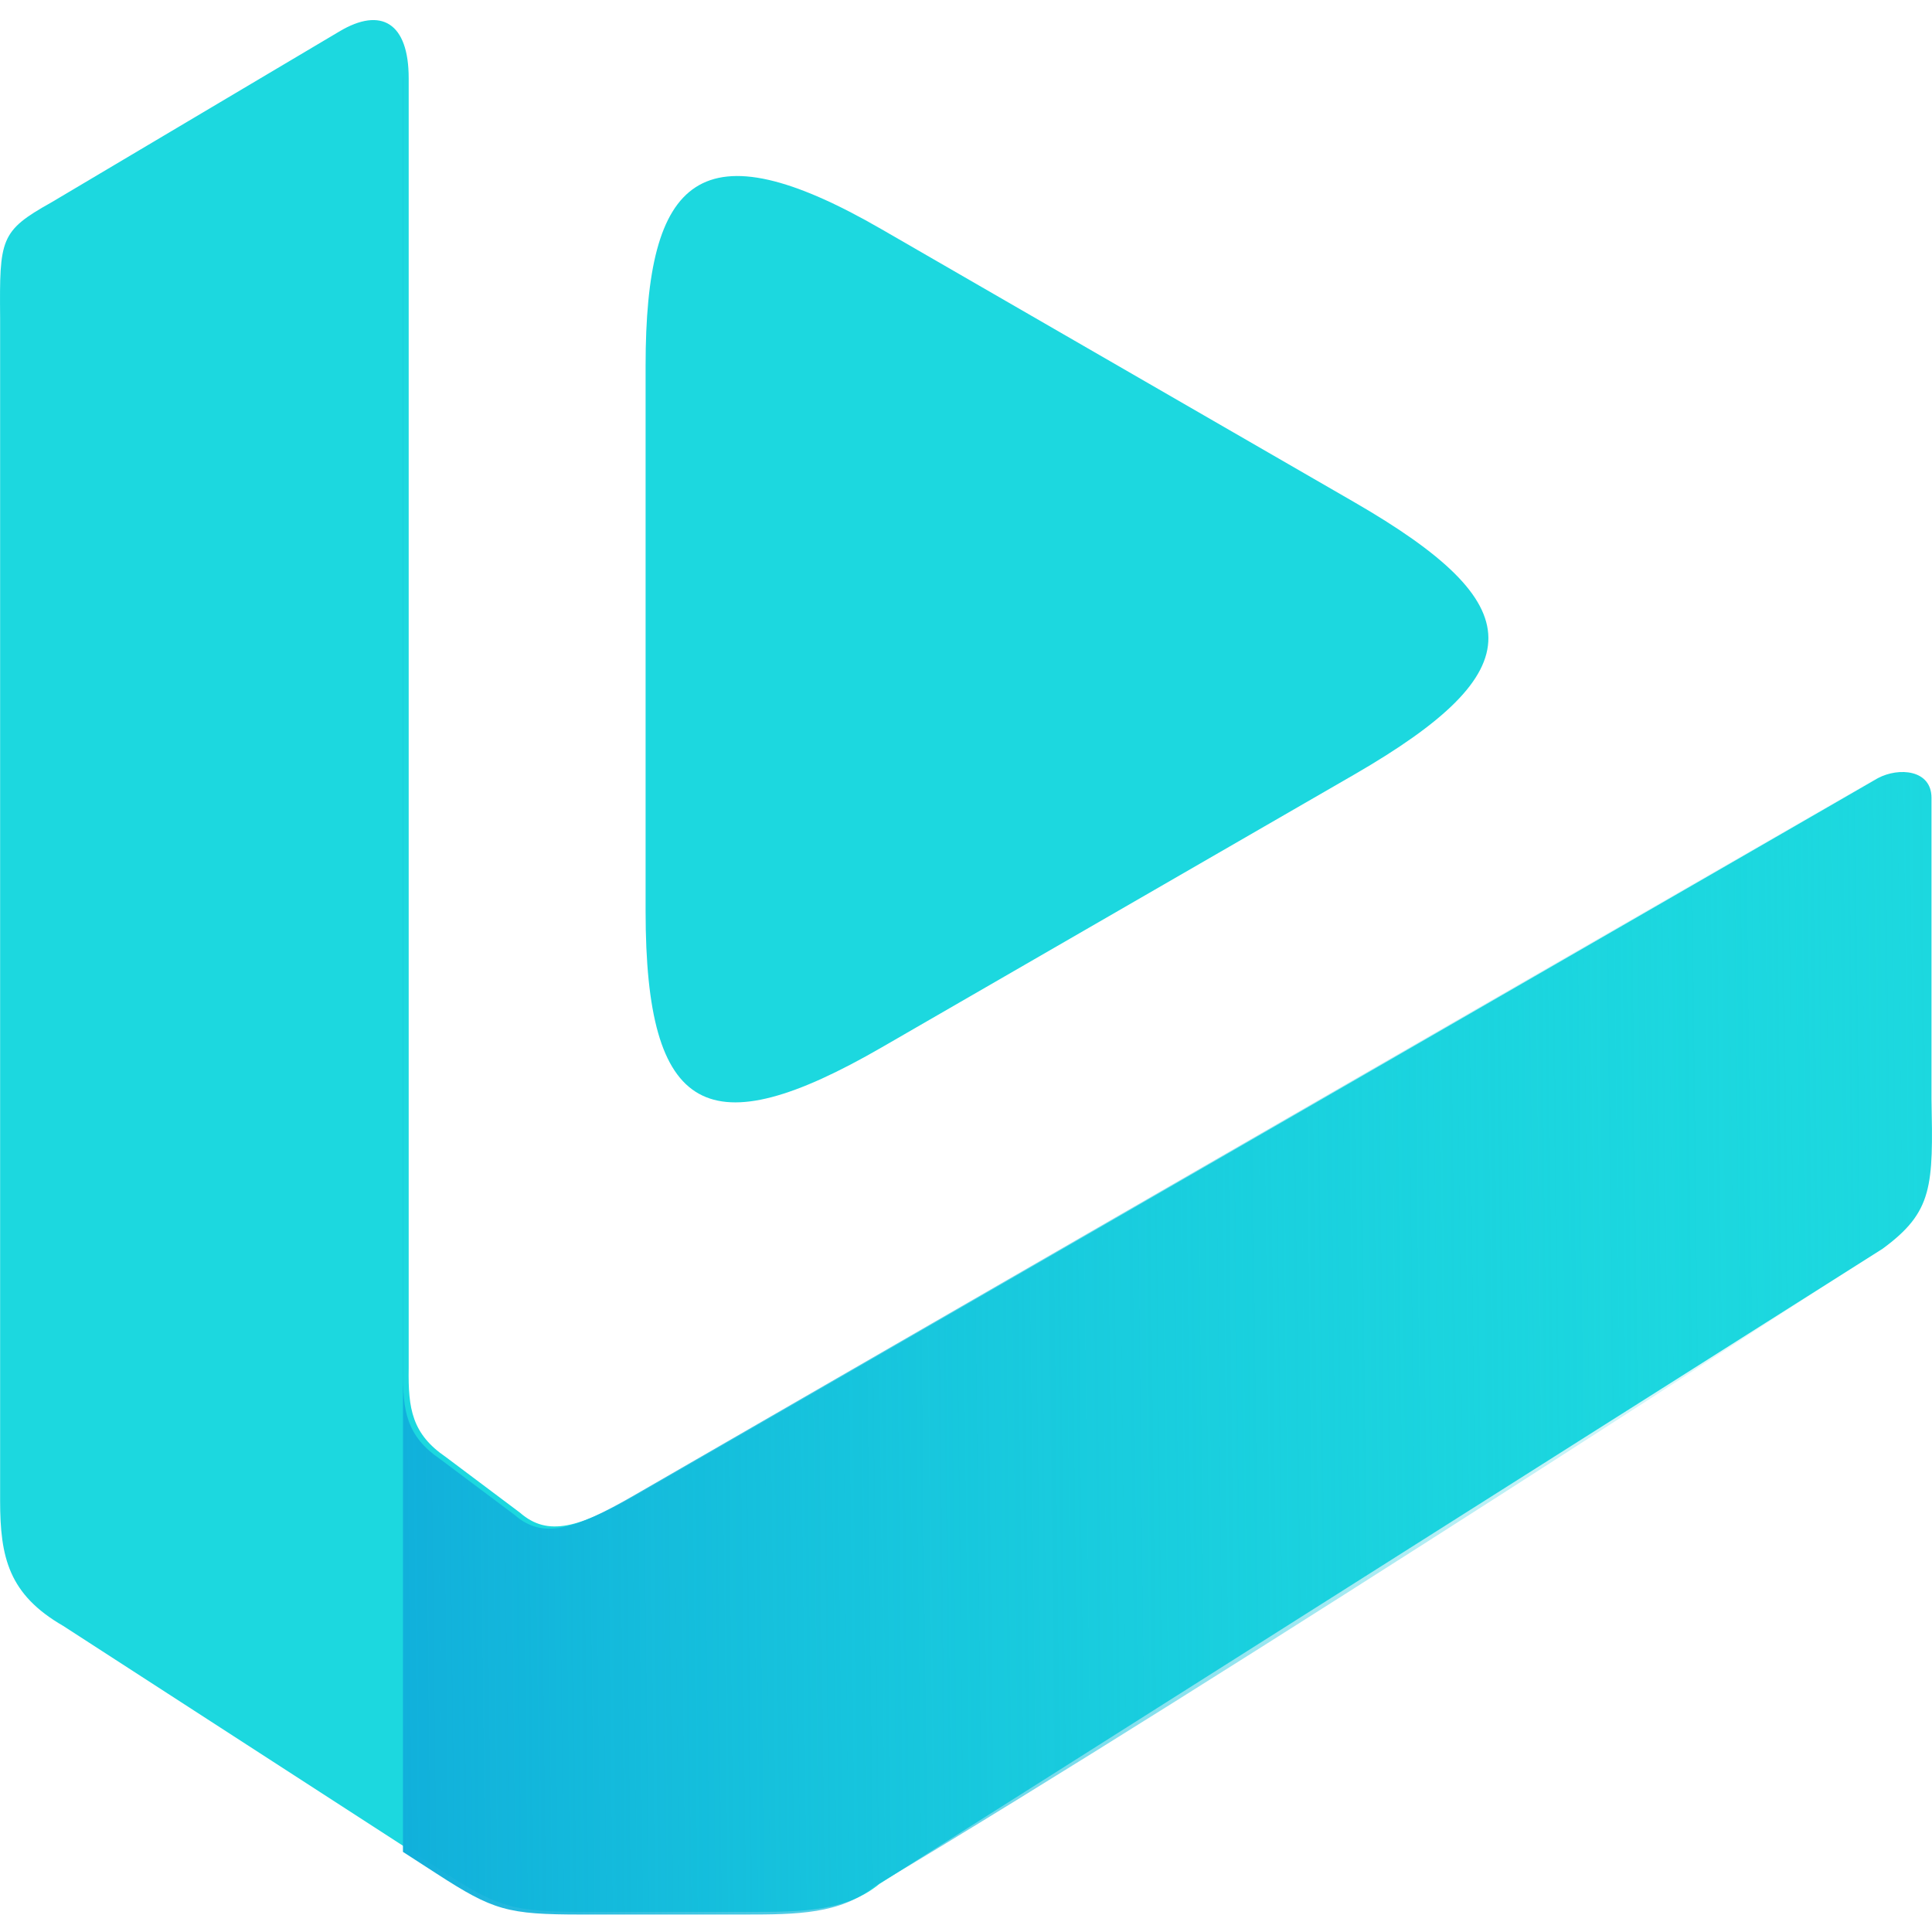
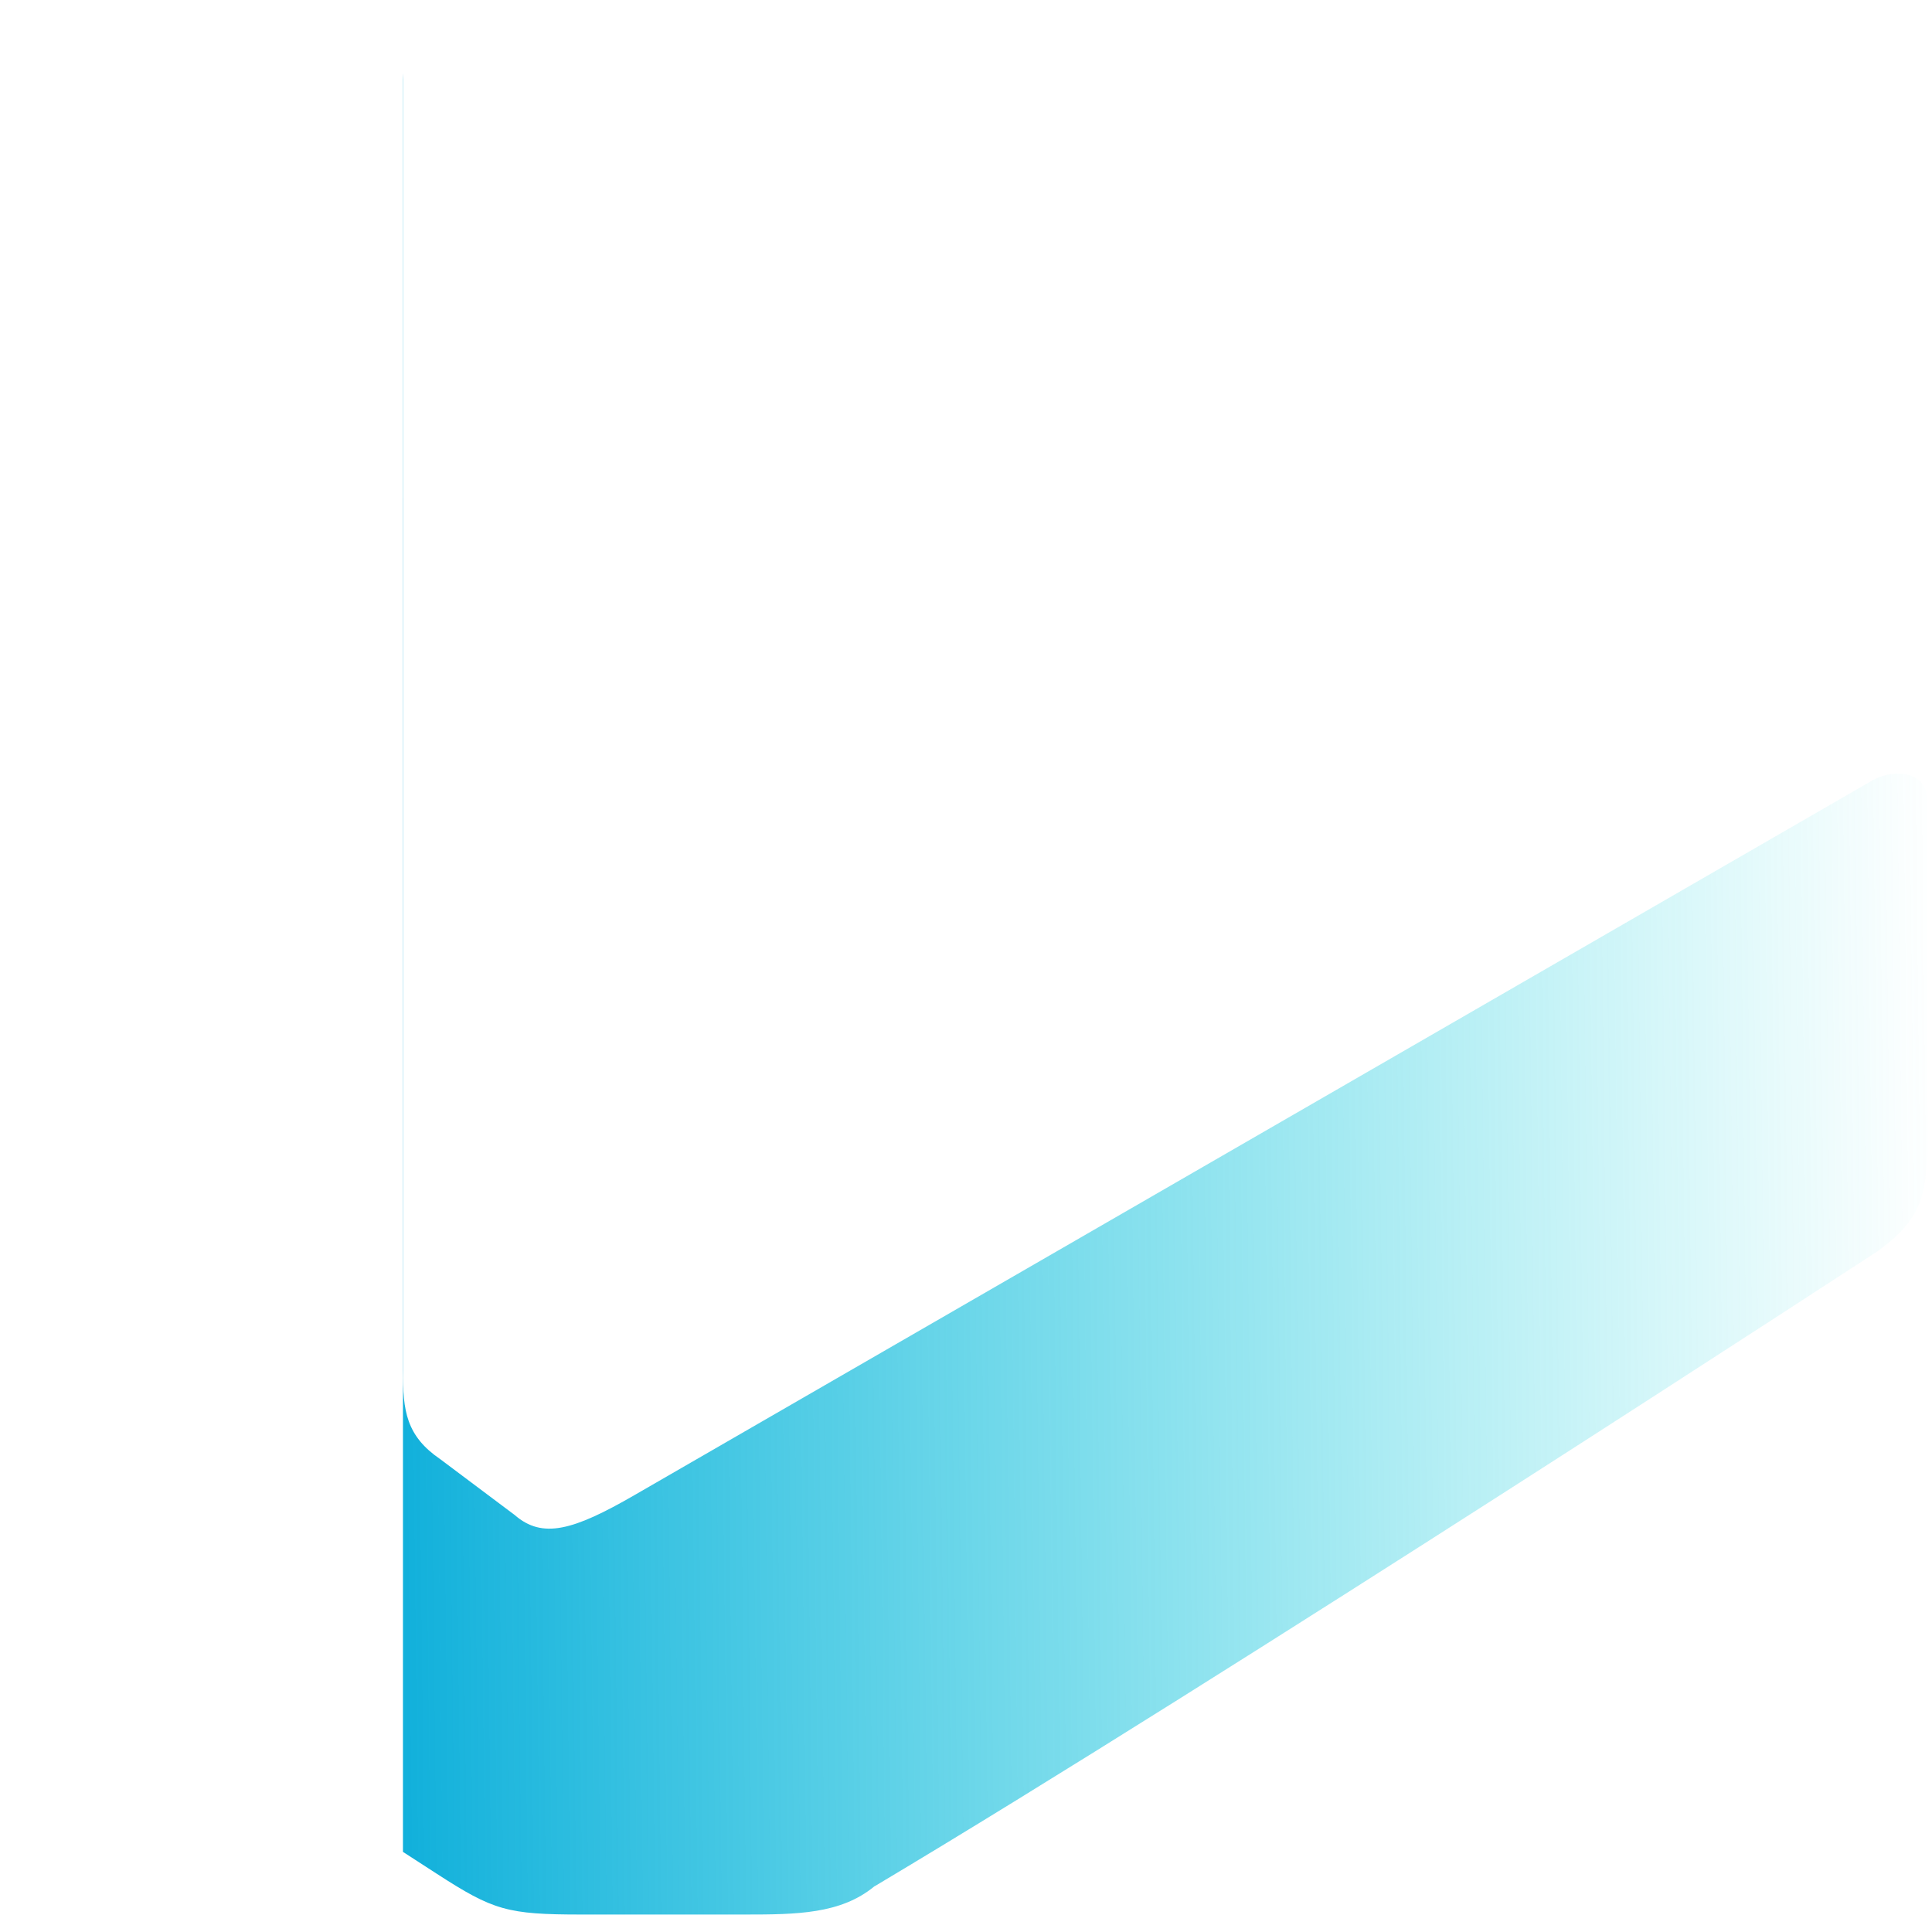
<svg xmlns="http://www.w3.org/2000/svg" width="64" height="64" viewBox="0 0 33.867 33.867">
  <defs>
    <linearGradient id="A" x1="-1045.865" y1="475.957" x2="-835.833" y2="473.621" gradientUnits="userSpaceOnUse">
      <stop offset="0" stop-color="#11b0db" />
      <stop offset="1" stop-color="#1cd8df" stop-opacity="0" />
    </linearGradient>
  </defs>
  <g fill="#1cd8df">
-     <path d="M33.858 13.983v5.278c.03 1.532.029 1.979-.857 2.629L15.413 33.026c-.583.479-1.355.489-2.257.489H10.29c-1.304 0-1.545-.072-2.54-.716l-6.641-4.297c-.956-.552-1.107-1.2-1.107-2.197V5.568c-.011-1.382 0-1.517.895-2.018L5.943.555c.746-.448 1.221-.146 1.221.814v22.62c-.011.706.059 1.148.651 1.552l1.302.977c.487.424 1.026.272 2.098-.347l21.703-12.53c.368-.196.94-.15.94.344z" />
-     <path d="M23.735 13.58l-8.279 4.78c-3.034 1.752-4.139 1.208-4.139-2.39V6.41c0-3.323.963-4.224 4.139-2.39l8.279 4.78c3.119 1.801 3.163 2.953 0 4.78z" paint-order="normal" />
-   </g>
+     </g>
  <path transform="matrix(.129 0 0 .129 141.98 -28.936)" d="M-1045.865 234.199v241.758l4.574 2.959c7.718 4.994 9.587 5.555 19.703 5.555h22.232c6.996 0 12.981-.078 17.508-3.795 47.101-28.05 136.445-86.391 136.445-86.391 6.868-5.047 6.879-8.509 6.646-20.395v-40.943c0-3.835-4.432-4.194-7.289-2.67l-168.365 97.205c-8.318 4.802-12.499 5.982-16.275 2.693l-10.102-7.576c-4.591-3.128-5.133-6.563-5.051-12.037V235.09c0-.31-.015-.598-.027-.891z" fill="url(#A)" />
</svg>